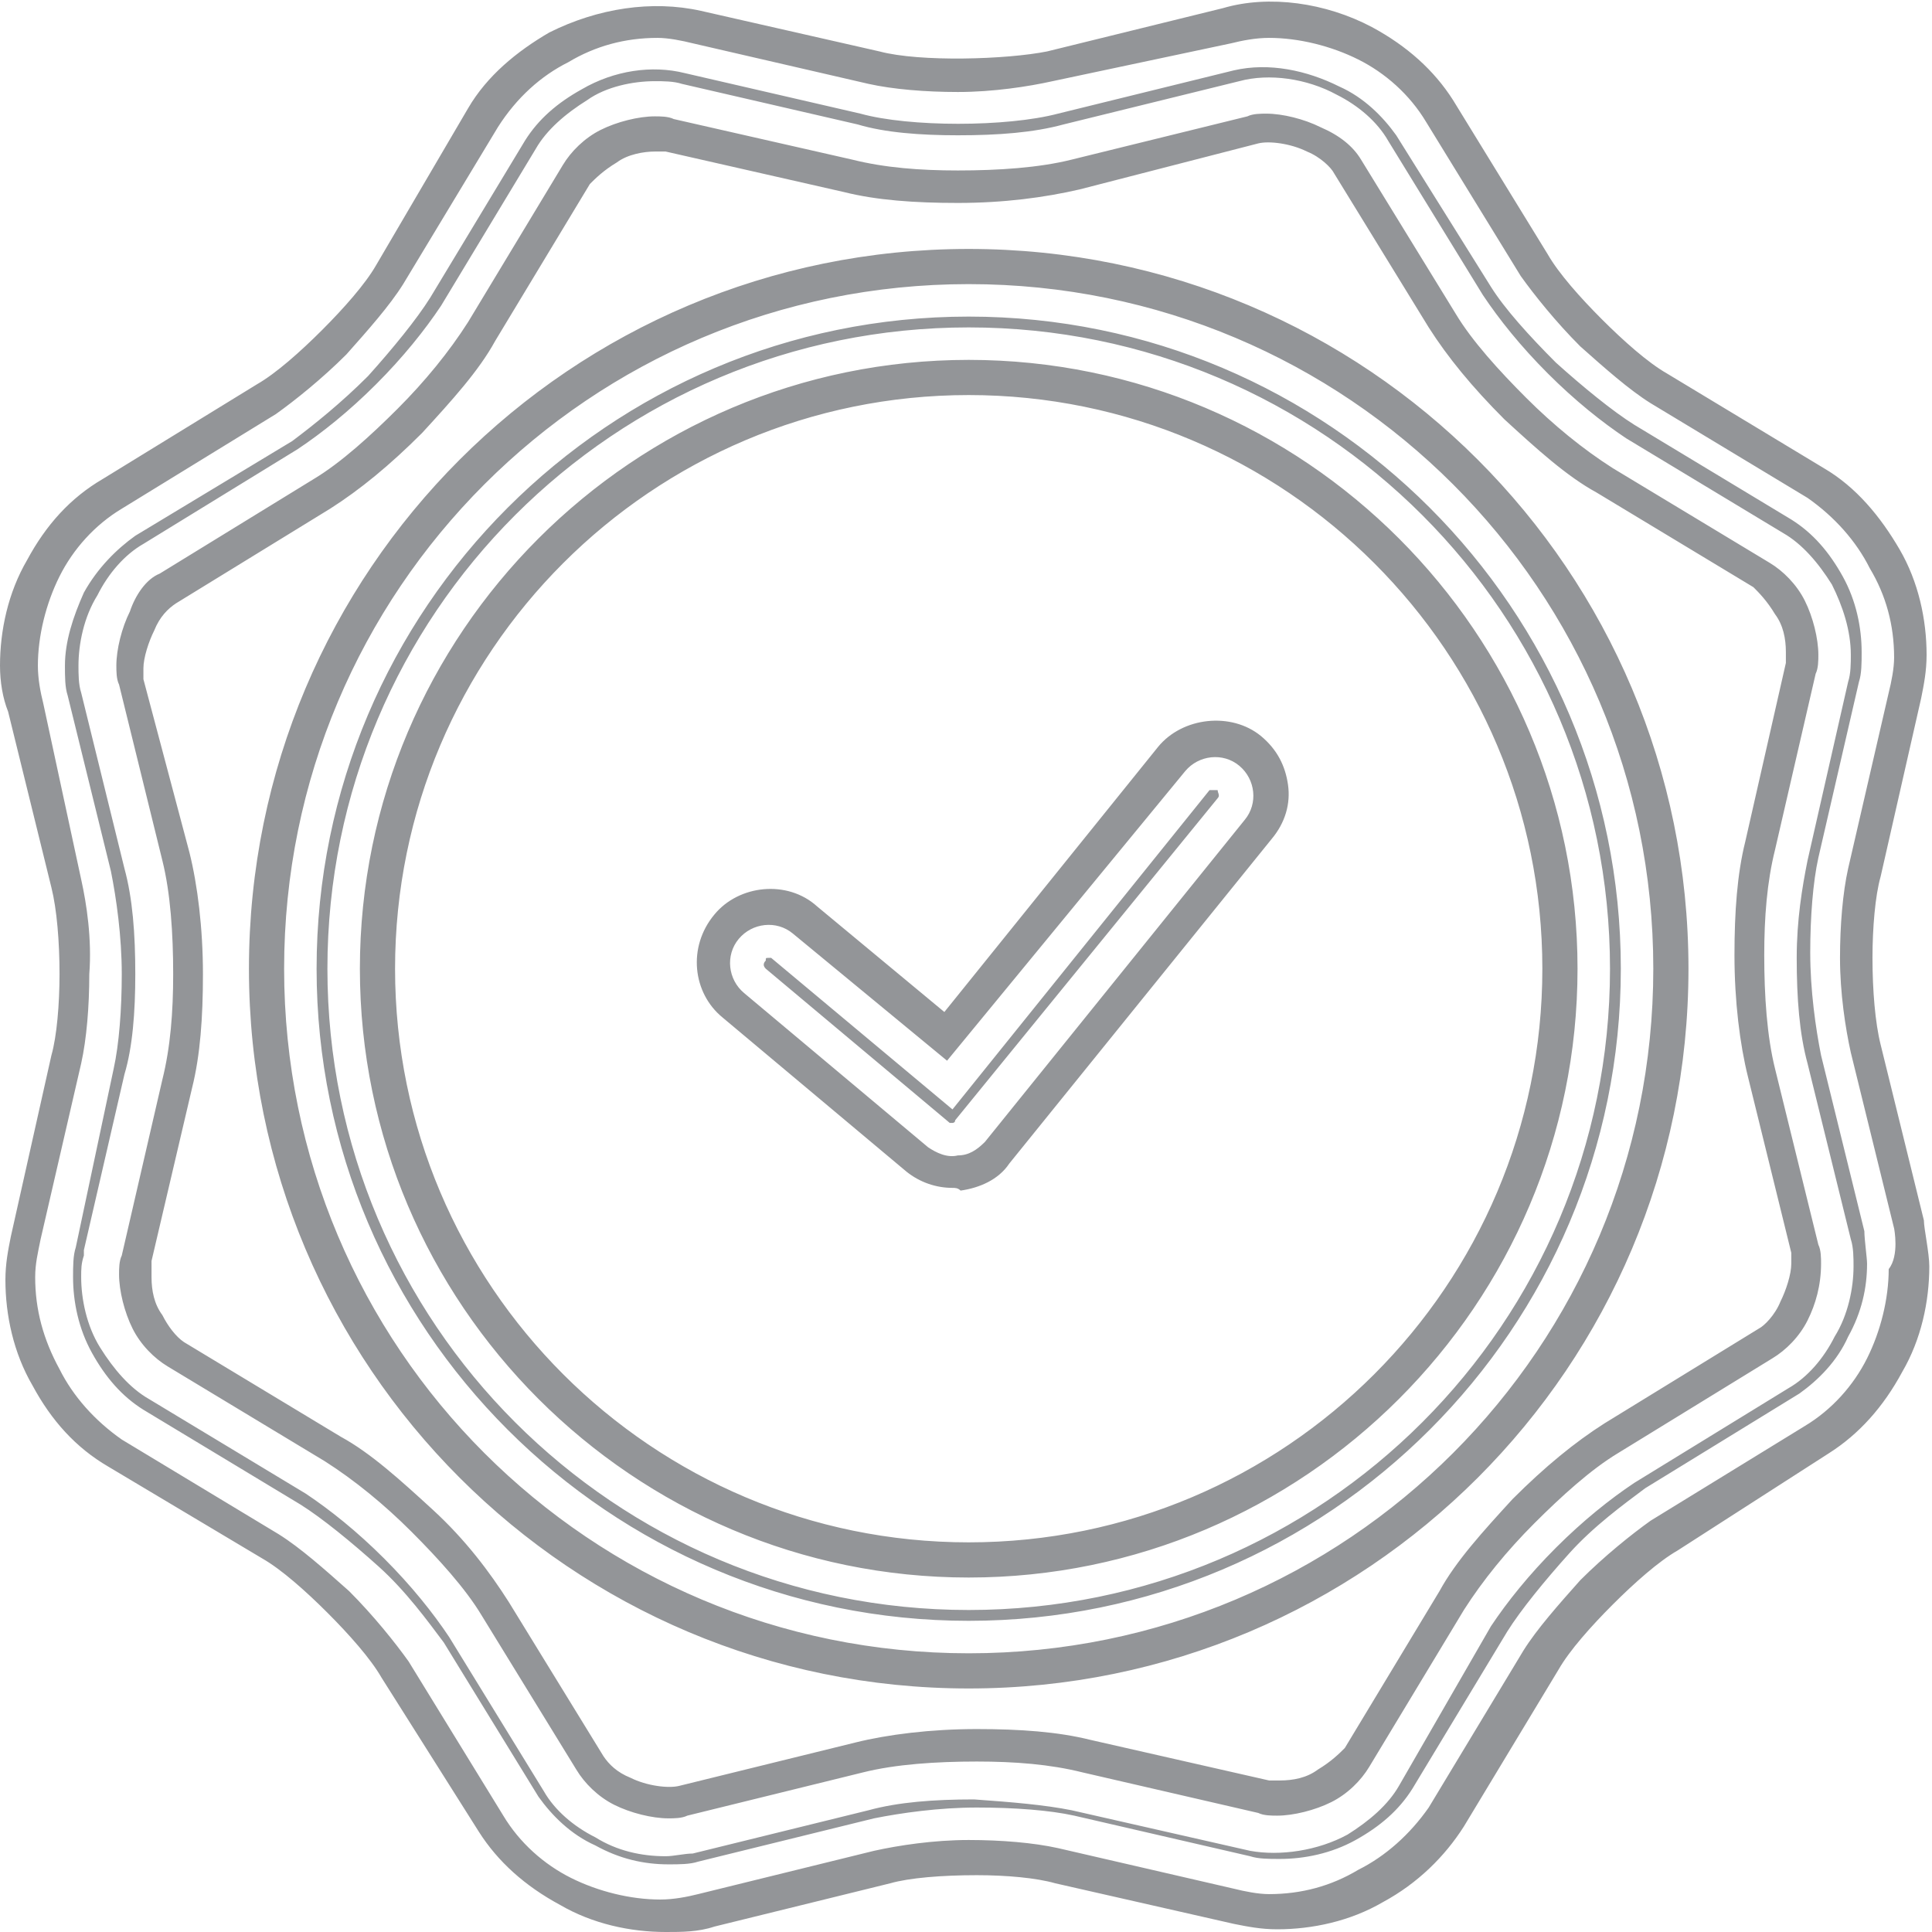
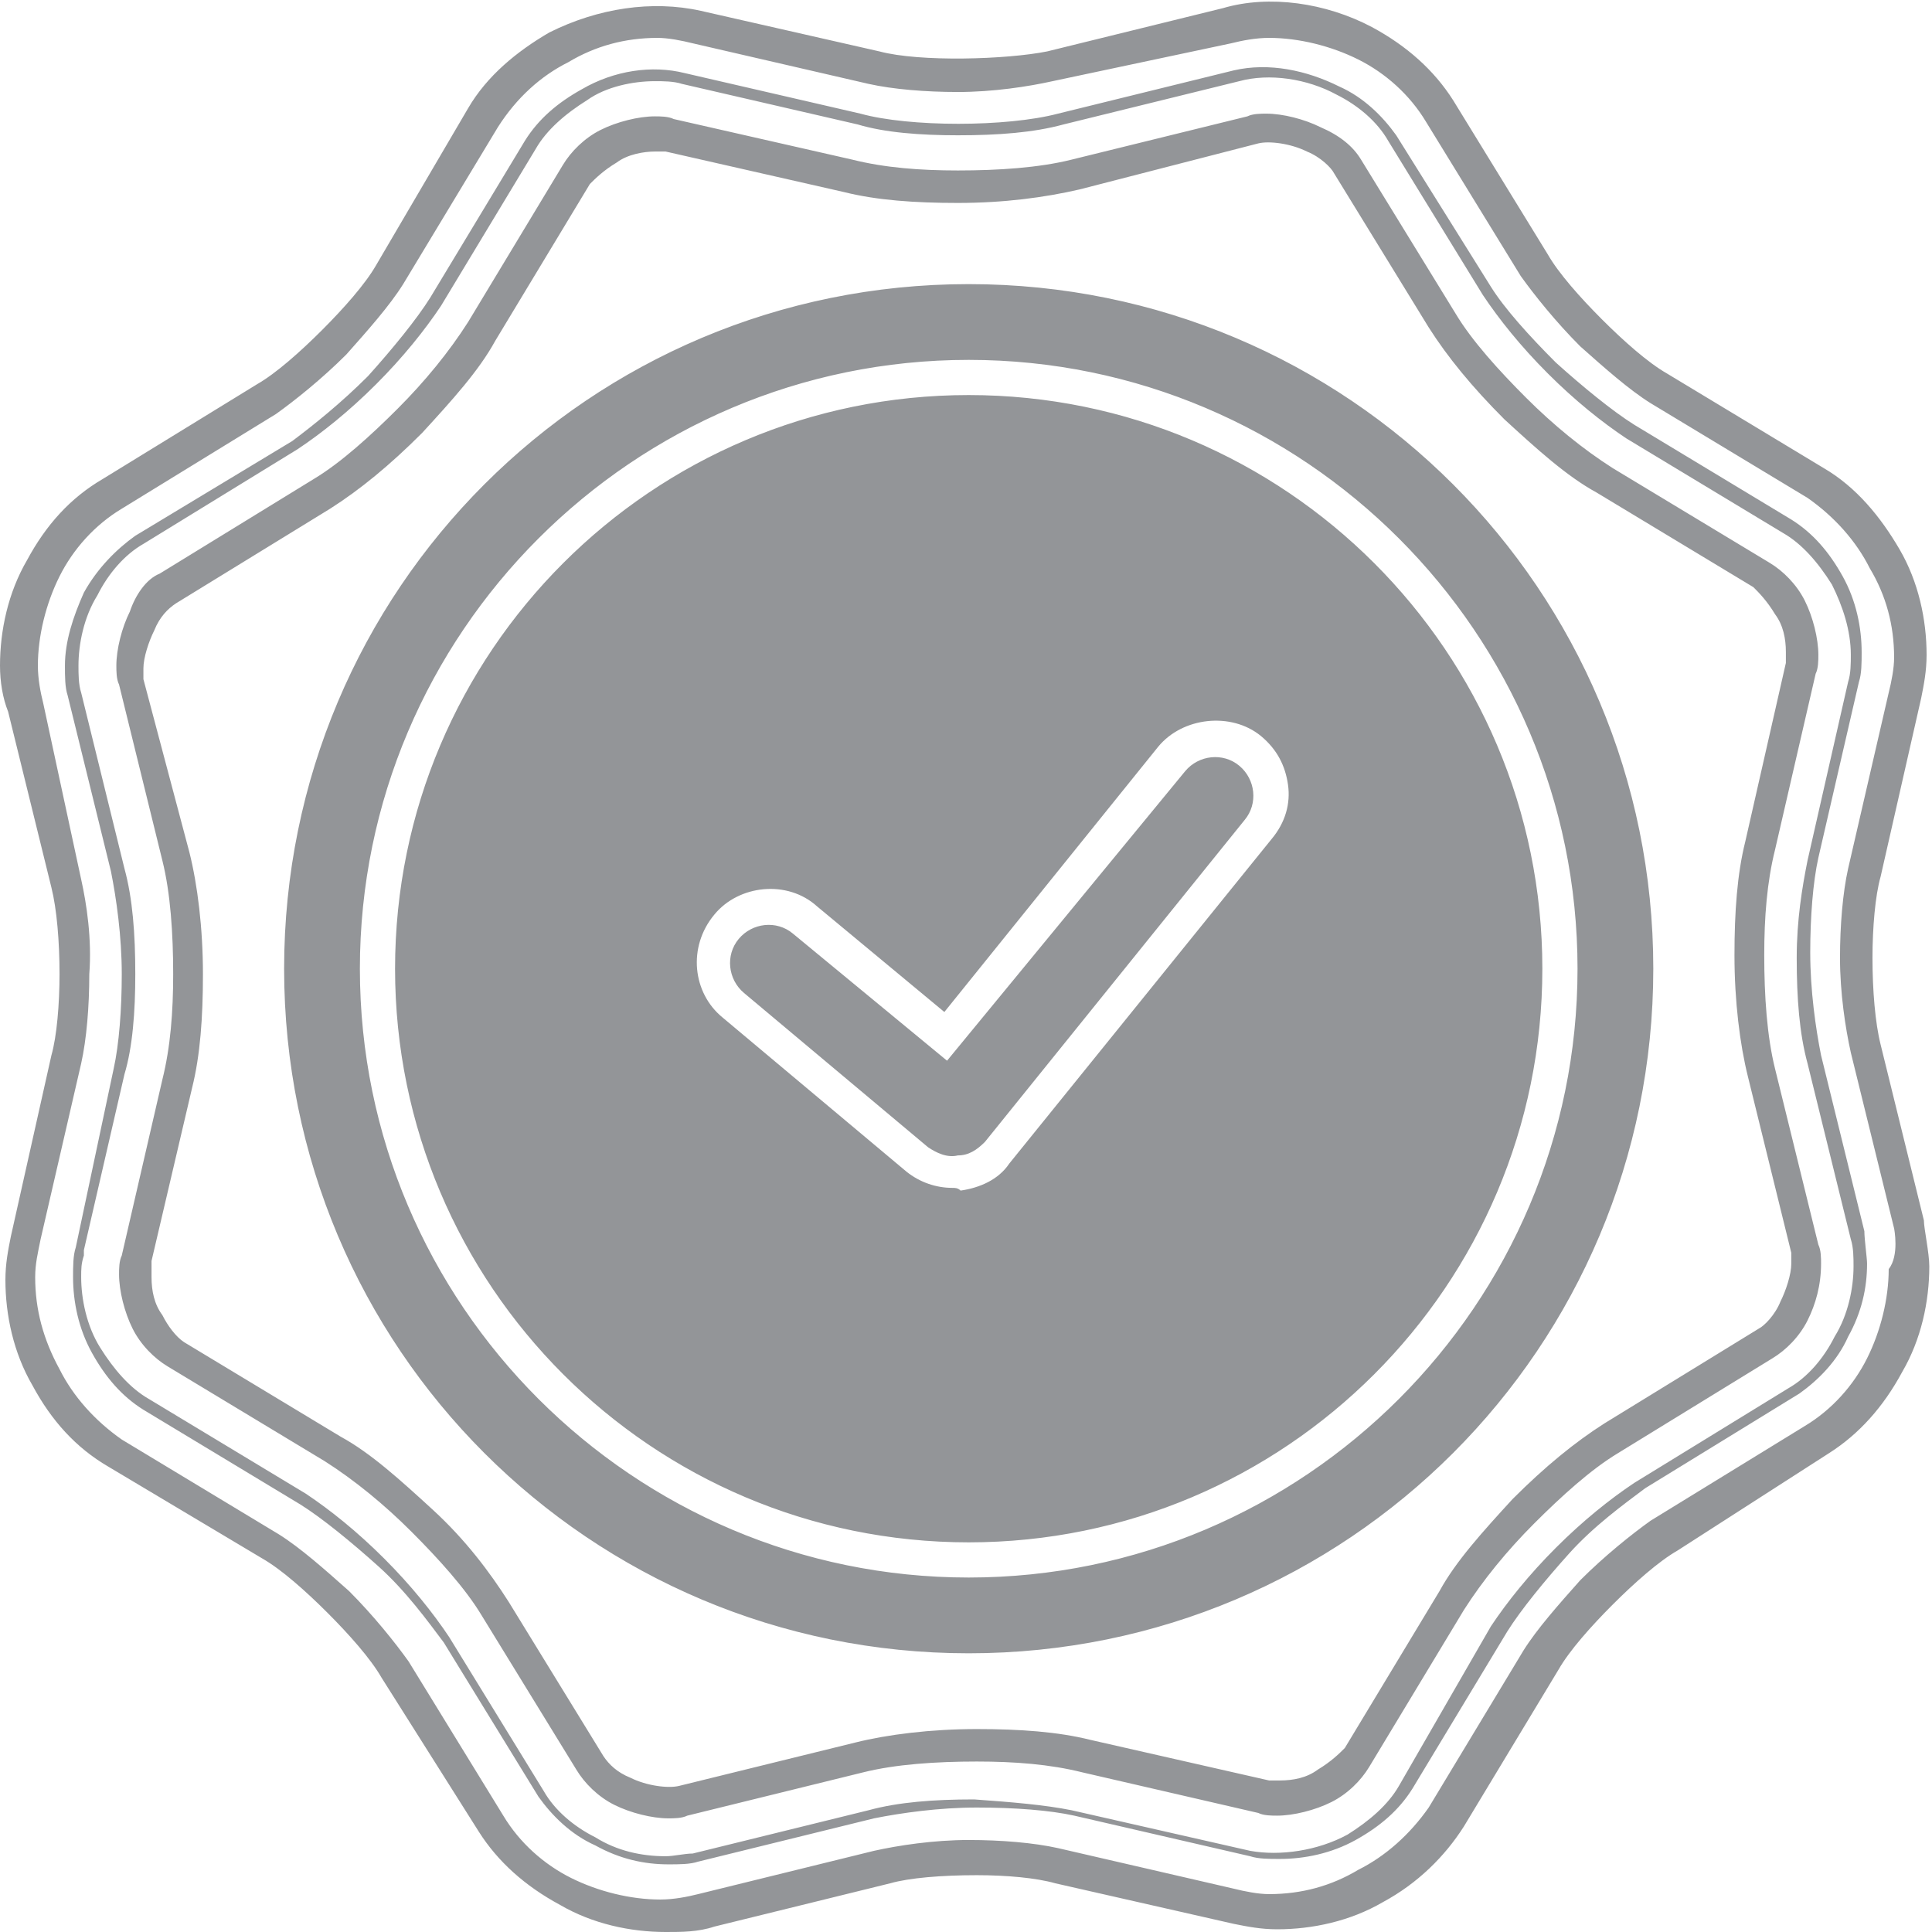
<svg xmlns="http://www.w3.org/2000/svg" viewBox="0 0 71.4 71.4">
-   <path d="M45.8 28.3c-.6-.5-1.5-.4-2 .2L35 39.2l-5.7-4.7c-.6-.5-1.5-.4-2 .2-.5.6-.4 1.5.2 2l6.8 5.7c.3.2.7.4 1.1.3.4 0 .7-.2 1-.5L46 30.3c.5-.6.4-1.5-.2-2zM35.2 43.9c-.6 0-1.2-.2-1.7-.6l-6.8-5.7c-1.1-.9-1.3-2.6-.3-3.8.9-1.1 2.7-1.3 3.8-.3l4.7 3.9 7.9-9.8c.9-1.1 2.7-1.3 3.8-.4.6.5.9 1.1 1 1.8.1.7-.1 1.4-.6 2l-9.7 12c-.4.6-1.1.9-1.8 1-.1-.1-.2-.1-.3-.1zm-6.8-8.5c-.1 0-.1 0-.1.1-.1.1-.1.2 0 .3l6.8 5.7h.1s.1 0 .1-.1L45 29.5c.1-.1 0-.2 0-.3h-.3L35.2 41l-6.7-5.6h-.1zm7.4-24.9c-14 0-25.3 11.3-25.3 25.3s11.3 25.3 25.3 25.3 25.3-11.3 25.3-25.3-11.3-25.3-25.3-25.3zm0 47.8c-12.4 0-22.5-10.1-22.5-22.5s10.1-22.5 22.5-22.5 22.5 10.1 22.5 22.5-10.1 22.5-22.5 22.5zm0 4.1c-14.7 0-26.6-11.9-26.6-26.6 0-14.7 11.9-26.6 26.6-26.6 14.7 0 26.6 11.9 26.6 26.6 0 14.7-11.9 26.6-26.6 26.6zm0-50.7c-13.3 0-24.1 10.8-24.1 24.1s10.8 24.1 24.1 24.1 24.1-10.8 24.1-24.1-10.8-24.1-24.1-24.1zm0 47.8c-13.1 0-23.7-10.6-23.7-23.7s10.6-23.7 23.7-23.7 23.7 10.6 23.7 23.7-10.6 23.7-23.7 23.7zm0-44.9c-11.7 0-21.2 9.5-21.2 21.2S24.1 57 35.8 57 57 47.5 57 35.8s-9.5-21.2-21.2-21.2zM70 45.4l-1.6-6.5c-.2-.9-.4-2.2-.4-3.5 0-1.2.1-2.4.3-3.3l1.5-6.5c.1-.4.2-.9.2-1.3 0-1.2-.3-2.3-.9-3.3-.5-1-1.3-1.9-2.3-2.6L61 14.9c-.8-.5-1.7-1.3-2.6-2.1-.9-.9-1.7-1.9-2.2-2.6l-3.5-5.7c-.6-1-1.5-1.8-2.5-2.3-1-.5-2.2-.8-3.3-.8-.5 0-1 .1-1.4.2L38.9 3c-.9.2-2.2.4-3.5.4-1.2 0-2.4-.1-3.3-.3l-6.5-1.5c-.4-.1-.9-.2-1.3-.2-1.2 0-2.3.3-3.3.9-1 .5-1.9 1.3-2.6 2.4l-3.5 5.8c-.5.8-1.3 1.7-2.1 2.6-.9.9-1.9 1.7-2.6 2.2l-5.7 3.5c-1 .6-1.8 1.5-2.3 2.5-.5 1-.8 2.2-.8 3.3 0 .5.1 1 .2 1.4L3 32.5c.2.9.4 2.2.3 3.5 0 1.2-.1 2.4-.3 3.3l-1.5 6.5c-.1.5-.2.9-.2 1.4 0 1.2.3 2.3.9 3.4.5 1 1.3 1.9 2.3 2.6l5.8 3.5c.8.5 1.7 1.3 2.6 2.1.9.9 1.7 1.9 2.2 2.6l3.5 5.7c.6 1 1.5 1.8 2.5 2.3 1 .5 2.2.8 3.3.8.5 0 1-.1 1.4-.2l6.5-1.6c.9-.2 2.2-.4 3.5-.4 1.2 0 2.4.1 3.3.3l6.5 1.5c.4.1.9.2 1.3.2 1.2 0 2.3-.3 3.3-.9 1-.5 1.9-1.3 2.6-2.3l3.5-5.8c.5-.8 1.3-1.7 2.1-2.6.9-.9 1.9-1.7 2.6-2.2l5.7-3.5c1-.6 1.8-1.5 2.3-2.5.5-1 .8-2.2.8-3.3.4-.5.2-1.5.2-1.5zm-3.2 3.4c-.3.6-.8 1.1-1.3 1.4l-5.7 3.5c-1 .6-2.1 1.6-3.1 2.6s-1.9 2.1-2.6 3.2l-3.5 5.8c-.3.5-.8 1-1.4 1.3-.6.3-1.4.5-2 .5-.2 0-.5 0-.7-.1L40 65.5c-1.2-.3-2.5-.4-3.9-.4-1.5 0-3 .1-4.2.4l-6.5 1.6c-.2.1-.5.1-.7.1-.6 0-1.4-.2-2-.5-.6-.3-1.1-.8-1.4-1.3l-3.5-5.7c-.6-1-1.6-2.1-2.6-3.1S13.1 54.7 12 54l-5.8-3.5c-.5-.3-1-.8-1.3-1.4-.3-.6-.5-1.4-.5-2 0-.2 0-.5.1-.7L6 39.9c.3-1.2.4-2.5.4-3.9 0-1.5-.1-3-.4-4.2l-1.6-6.5c-.1-.2-.1-.5-.1-.7 0-.6.2-1.4.5-2 .2-.6.6-1.2 1.1-1.4l5.7-3.5c1-.6 2.1-1.6 3.1-2.6s1.9-2.1 2.6-3.2l3.5-5.8c.3-.5.8-1 1.4-1.3.6-.3 1.4-.5 2-.5.2 0 .5 0 .7.1l6.6 1.5c1.2.3 2.5.4 3.9.4 1.5 0 3-.1 4.2-.4l6.5-1.6c.2-.1.5-.1.7-.1.6 0 1.4.2 2 .5.7.3 1.2.7 1.5 1.2l3.5 5.7c.6 1 1.6 2.1 2.6 3.1s2.1 1.9 3.2 2.6l5.8 3.5c.5.3 1 .8 1.3 1.4.3.6.5 1.4.5 2 0 .2 0 .5-.1.7l-1.5 6.5c-.3 1.2-.4 2.5-.4 3.9 0 1.5.1 3 .4 4.2l1.6 6.5c.1.2.1.5.1.7 0 .8-.2 1.5-.5 2.1zM24.6 71.4c-1.3 0-2.7-.3-3.9-1-1.3-.7-2.3-1.6-3-2.7L14.1 62c-.4-.7-1.2-1.6-2-2.4-.8-.8-1.7-1.6-2.4-2L4 54.2c-1.2-.7-2.1-1.7-2.8-3-.7-1.2-1-2.6-1-3.9 0-.6.1-1.1.2-1.6L1.9 39c.2-.7.3-1.9.3-3 0-1.2-.1-2.4-.3-3.2L.3 26.3c-.2-.5-.3-1.1-.3-1.7 0-1.3.3-2.7 1-3.9.7-1.3 1.6-2.3 2.8-3l5.7-3.5c.7-.4 1.6-1.2 2.4-2 .8-.8 1.6-1.7 2-2.4L17.3 4c.7-1.2 1.8-2.1 3-2.8C22.1.3 24.1 0 25.9.4l6.6 1.5c1.5.4 4.7.3 6.2 0L45.2.3c1.7-.5 3.8-.2 5.5.7 1.3.7 2.3 1.6 3 2.7l3.5 5.7c.4.7 1.2 1.6 2 2.4.8.8 1.7 1.6 2.4 2l5.8 3.5c1.2.7 2.1 1.8 2.8 3 .7 1.2 1 2.6 1 3.9 0 .6-.1 1.1-.2 1.6l-1.5 6.6c-.2.7-.3 1.9-.3 3 0 1.2.1 2.4.3 3.2l1.6 6.5c0 .3.2 1.2.2 1.7 0 1.3-.3 2.7-1 3.9-.7 1.3-1.6 2.3-2.7 3L62 57.3c-.7.4-1.6 1.2-2.4 2-.8.8-1.6 1.7-2 2.4l-3.5 5.8c-.7 1.1-1.7 2.1-3 2.8-1.2.7-2.6 1-3.9 1-.6 0-1.1-.1-1.6-.2L39 69.6c-.7-.2-1.8-.3-2.9-.3-1.3 0-2.5.1-3.2.3l-6.5 1.6c-.6.2-1.2.2-1.8.2zM2.8 46.1c-.1.3-.1.7-.1 1.1 0 .9.2 1.9.7 2.8.5.9 1.1 1.6 1.9 2.1l5.8 3.5c.8.5 1.9 1.4 2.9 2.3 1 .9 1.8 2 2.4 2.8l3.5 5.7c.5.7 1.2 1.4 2.1 1.8.9.5 1.8.7 2.7.7.4 0 .8 0 1.1-.1l6.5-1.6c1-.2 2.4-.4 3.8-.4s2.7.1 3.6.3l6.5 1.5c.3.1.7.1 1.1.1.9 0 1.9-.2 2.8-.7.9-.5 1.6-1.1 2.1-1.9l3.5-5.8c.5-.8 1.4-1.9 2.3-2.9.9-1 2-1.8 2.8-2.4l5.7-3.5c.7-.5 1.4-1.2 1.8-2.1.5-.9.7-1.8.7-2.7 0-.2-.1-.9-.1-1.2L67.3 39c-.2-1-.4-2.4-.4-3.8 0-1.3.1-2.6.3-3.5l1.5-6.5c.1-.3.1-.7.1-1.1 0-.9-.2-1.9-.7-2.8-.5-.9-1.1-1.6-1.9-2.1l-5.8-3.5c-.8-.5-1.9-1.4-2.9-2.3-1-1-1.9-2-2.4-2.8L51.6 5c-.5-.7-1.2-1.4-2.1-1.8-1.2-.6-2.6-.9-3.9-.6l-6.5 1.6c-1.9.5-5.5.5-7.3 0l-6.5-1.5c-1.2-.3-2.6-.1-3.8.6-.9.5-1.6 1.1-2.1 1.9L15.9 11c-.5.8-1.4 1.9-2.3 2.9-1 1-2 1.8-2.8 2.4L5 19.8c-.7.5-1.4 1.2-1.9 2.1-.4.9-.7 1.8-.7 2.7 0 .4 0 .8.1 1.1l1.6 6.5c.2 1 .4 2.4.4 3.8 0 1.3-.1 2.6-.3 3.5l-1.4 6.6zm21.8 22.5c-.9 0-1.8-.2-2.6-.7-.8-.4-1.5-1-1.9-1.7l-3.5-5.7c-.6-.9-1.4-1.9-2.4-2.9s-2-1.8-2.9-2.4l-5.8-3.5c-.7-.4-1.3-1.1-1.8-1.9C3.2 49 3 48 3 47.2c0-.3 0-.5.1-.8v-.2l1.5-6.5c.3-1 .4-2.3.4-3.7 0-1.5-.1-2.8-.4-3.9L3 25.6c-.1-.3-.1-.7-.1-1 0-.8.2-1.8.7-2.6.4-.8 1-1.5 1.7-1.9l5.7-3.5c.9-.6 1.9-1.4 2.9-2.4s1.8-2 2.4-2.9l3.5-5.8c.4-.7 1.1-1.3 1.9-1.8.7-.5 1.7-.7 2.5-.7.3 0 .7 0 1 .1l6.5 1.5c1 .3 2.3.4 3.7.4 1.5 0 2.8-.1 3.9-.4L45.8 3c1.1-.3 2.5-.1 3.6.5.8.4 1.5 1 1.9 1.7l3.5 5.7c.6.9 1.4 1.9 2.4 2.9s2 1.8 2.9 2.4l5.8 3.5c.7.4 1.3 1.1 1.8 1.9.4.8.7 1.7.7 2.6 0 .3 0 .7-.1 1l-1.5 6.6c-.2 1-.4 2.2-.4 3.6 0 1.5.1 2.8.4 3.9l1.6 6.5c.1.3.1.7.1 1 0 .8-.2 1.8-.7 2.6-.4.8-1 1.5-1.7 1.9l-5.7 3.5c-.9.6-1.9 1.4-2.9 2.4s-1.8 2-2.4 2.9L51.7 66c-.4.7-1.1 1.3-1.9 1.8-1.1.6-2.5.8-3.6.6l-6.6-1.5c-1-.2-2.2-.3-3.6-.4-1.5 0-2.8.1-3.9.4l-6.5 1.6c-.3 0-.7.1-1 .1zm-19-22V47.2c0 .5.1 1 .4 1.4.2.4.5.8.8 1l5.8 3.5c1.1.6 2.2 1.6 3.4 2.7 1.2 1.1 2.1 2.3 2.8 3.4l3.5 5.7c.2.3.5.6 1 .8.6.3 1.4.4 1.8.3l6.5-1.6c1.2-.3 2.8-.5 4.5-.5 1.6 0 3 .1 4.2.4l6.6 1.5h.4c.5 0 1-.1 1.4-.4.5-.3.8-.6 1-.8l3.5-5.8c.6-1.1 1.6-2.2 2.7-3.4 1.2-1.2 2.3-2.1 3.4-2.8l5.7-3.5c.2-.1.6-.5.8-1 .2-.4.4-1 .4-1.4v-.4l-1.6-6.5c-.3-1.2-.5-2.8-.5-4.5 0-1.6.1-3 .4-4.2l1.5-6.6v-.4c0-.5-.1-1-.4-1.4-.3-.5-.6-.8-.8-1L59 18.2c-1.1-.6-2.2-1.6-3.4-2.7-1.2-1.2-2.1-2.3-2.8-3.4l-3.5-5.7c-.1-.2-.5-.6-1-.8-.6-.3-1.4-.4-1.8-.3L39.9 7c-1.3.3-2.8.5-4.5.5-1.6 0-3-.1-4.2-.4l-6.6-1.5h-.4c-.4 0-1 .1-1.4.4-.5.3-.8.6-1 .8l-3.5 5.8c-.6 1.1-1.6 2.2-2.7 3.4-1.2 1.2-2.3 2.1-3.4 2.8l-5.7 3.5c-.3.2-.6.5-.8 1-.2.4-.4 1-.4 1.4v.4L7 31.5c.3 1.2.5 2.8.5 4.5 0 1.6-.1 3-.4 4.2l-1.5 6.4z" style="fill:#939598" />
+   <path d="M45.8 28.3c-.6-.5-1.5-.4-2 .2L35 39.2l-5.7-4.7c-.6-.5-1.5-.4-2 .2-.5.6-.4 1.5.2 2l6.8 5.7c.3.2.7.4 1.1.3.4 0 .7-.2 1-.5L46 30.3c.5-.6.4-1.5-.2-2zM35.2 43.9c-.6 0-1.2-.2-1.7-.6l-6.8-5.7c-1.1-.9-1.3-2.6-.3-3.8.9-1.1 2.7-1.3 3.8-.3l4.7 3.9 7.9-9.8c.9-1.1 2.7-1.3 3.8-.4.6.5.9 1.1 1 1.8.1.7-.1 1.4-.6 2l-9.7 12c-.4.6-1.1.9-1.8 1-.1-.1-.2-.1-.3-.1zm-6.8-8.5c-.1 0-.1 0-.1.1-.1.1-.1.2 0 .3l6.8 5.7h.1s.1 0 .1-.1L45 29.5c.1-.1 0-.2 0-.3h-.3L35.2 41l-6.7-5.6h-.1zm7.4-24.9c-14 0-25.3 11.3-25.3 25.3s11.3 25.3 25.3 25.3 25.3-11.3 25.3-25.3-11.3-25.3-25.3-25.3zm0 47.8c-12.4 0-22.5-10.1-22.5-22.5s10.1-22.5 22.5-22.5 22.5 10.1 22.5 22.5-10.1 22.5-22.5 22.5zm0 4.1zm0-50.7c-13.3 0-24.1 10.8-24.1 24.1s10.8 24.1 24.1 24.1 24.1-10.8 24.1-24.1-10.8-24.1-24.1-24.1zm0 47.8c-13.1 0-23.7-10.6-23.7-23.7s10.6-23.7 23.7-23.7 23.7 10.6 23.7 23.7-10.6 23.7-23.7 23.7zm0-44.9c-11.7 0-21.2 9.5-21.2 21.2S24.1 57 35.8 57 57 47.5 57 35.8s-9.5-21.2-21.2-21.2zM70 45.4l-1.6-6.5c-.2-.9-.4-2.2-.4-3.5 0-1.2.1-2.4.3-3.3l1.5-6.5c.1-.4.2-.9.2-1.3 0-1.2-.3-2.3-.9-3.3-.5-1-1.3-1.9-2.3-2.6L61 14.9c-.8-.5-1.7-1.3-2.6-2.1-.9-.9-1.7-1.9-2.2-2.6l-3.5-5.7c-.6-1-1.5-1.8-2.5-2.3-1-.5-2.2-.8-3.3-.8-.5 0-1 .1-1.4.2L38.9 3c-.9.2-2.2.4-3.5.4-1.2 0-2.4-.1-3.3-.3l-6.5-1.5c-.4-.1-.9-.2-1.3-.2-1.2 0-2.3.3-3.3.9-1 .5-1.9 1.3-2.6 2.4l-3.5 5.8c-.5.8-1.3 1.7-2.1 2.6-.9.9-1.9 1.7-2.6 2.2l-5.7 3.5c-1 .6-1.8 1.5-2.3 2.5-.5 1-.8 2.2-.8 3.3 0 .5.1 1 .2 1.4L3 32.5c.2.9.4 2.2.3 3.5 0 1.2-.1 2.4-.3 3.3l-1.5 6.5c-.1.5-.2.9-.2 1.4 0 1.2.3 2.3.9 3.4.5 1 1.3 1.9 2.3 2.6l5.8 3.5c.8.5 1.7 1.3 2.6 2.1.9.9 1.7 1.9 2.2 2.6l3.5 5.7c.6 1 1.5 1.8 2.5 2.3 1 .5 2.2.8 3.3.8.5 0 1-.1 1.4-.2l6.5-1.6c.9-.2 2.2-.4 3.5-.4 1.2 0 2.4.1 3.3.3l6.5 1.5c.4.1.9.2 1.3.2 1.2 0 2.3-.3 3.3-.9 1-.5 1.9-1.3 2.6-2.3l3.5-5.8c.5-.8 1.3-1.7 2.1-2.6.9-.9 1.9-1.7 2.6-2.2l5.7-3.5c1-.6 1.8-1.5 2.3-2.5.5-1 .8-2.2.8-3.3.4-.5.2-1.5.2-1.5zm-3.2 3.4c-.3.6-.8 1.1-1.3 1.4l-5.7 3.5c-1 .6-2.1 1.6-3.1 2.6s-1.9 2.1-2.6 3.2l-3.5 5.8c-.3.5-.8 1-1.4 1.3-.6.3-1.4.5-2 .5-.2 0-.5 0-.7-.1L40 65.5c-1.2-.3-2.5-.4-3.9-.4-1.5 0-3 .1-4.2.4l-6.5 1.6c-.2.1-.5.1-.7.1-.6 0-1.4-.2-2-.5-.6-.3-1.1-.8-1.4-1.3l-3.5-5.7c-.6-1-1.6-2.1-2.6-3.1S13.1 54.7 12 54l-5.8-3.5c-.5-.3-1-.8-1.3-1.4-.3-.6-.5-1.4-.5-2 0-.2 0-.5.1-.7L6 39.9c.3-1.2.4-2.5.4-3.9 0-1.5-.1-3-.4-4.2l-1.6-6.5c-.1-.2-.1-.5-.1-.7 0-.6.2-1.4.5-2 .2-.6.6-1.2 1.1-1.4l5.7-3.5c1-.6 2.1-1.6 3.1-2.6s1.9-2.1 2.6-3.2l3.5-5.8c.3-.5.8-1 1.4-1.3.6-.3 1.4-.5 2-.5.2 0 .5 0 .7.1l6.6 1.5c1.2.3 2.5.4 3.9.4 1.5 0 3-.1 4.2-.4l6.5-1.6c.2-.1.5-.1.7-.1.6 0 1.4.2 2 .5.7.3 1.2.7 1.5 1.2l3.5 5.7c.6 1 1.6 2.1 2.6 3.1s2.1 1.9 3.2 2.6l5.8 3.5c.5.3 1 .8 1.3 1.4.3.6.5 1.4.5 2 0 .2 0 .5-.1.7l-1.5 6.5c-.3 1.2-.4 2.5-.4 3.9 0 1.5.1 3 .4 4.2l1.6 6.5c.1.2.1.5.1.7 0 .8-.2 1.5-.5 2.1zM24.6 71.4c-1.3 0-2.7-.3-3.9-1-1.3-.7-2.3-1.6-3-2.7L14.1 62c-.4-.7-1.2-1.6-2-2.4-.8-.8-1.7-1.6-2.4-2L4 54.2c-1.2-.7-2.1-1.7-2.8-3-.7-1.2-1-2.6-1-3.9 0-.6.1-1.1.2-1.6L1.9 39c.2-.7.3-1.9.3-3 0-1.2-.1-2.4-.3-3.2L.3 26.3c-.2-.5-.3-1.1-.3-1.7 0-1.3.3-2.7 1-3.9.7-1.3 1.6-2.3 2.8-3l5.7-3.5c.7-.4 1.6-1.2 2.4-2 .8-.8 1.6-1.7 2-2.4L17.3 4c.7-1.2 1.8-2.1 3-2.8C22.1.3 24.1 0 25.9.4l6.6 1.5c1.5.4 4.7.3 6.2 0L45.2.3c1.7-.5 3.8-.2 5.5.7 1.3.7 2.3 1.6 3 2.7l3.5 5.7c.4.7 1.2 1.6 2 2.4.8.8 1.7 1.6 2.4 2l5.8 3.5c1.2.7 2.1 1.8 2.8 3 .7 1.2 1 2.6 1 3.9 0 .6-.1 1.1-.2 1.6l-1.5 6.6c-.2.7-.3 1.9-.3 3 0 1.2.1 2.4.3 3.2l1.6 6.5c0 .3.2 1.2.2 1.7 0 1.3-.3 2.7-1 3.9-.7 1.3-1.6 2.3-2.7 3L62 57.3c-.7.4-1.6 1.2-2.4 2-.8.8-1.6 1.7-2 2.4l-3.5 5.8c-.7 1.1-1.7 2.1-3 2.8-1.2.7-2.6 1-3.9 1-.6 0-1.1-.1-1.6-.2L39 69.6c-.7-.2-1.8-.3-2.9-.3-1.3 0-2.5.1-3.2.3l-6.5 1.6c-.6.2-1.2.2-1.8.2zM2.8 46.1c-.1.3-.1.7-.1 1.1 0 .9.2 1.9.7 2.8.5.9 1.1 1.6 1.9 2.1l5.8 3.5c.8.5 1.9 1.4 2.9 2.3 1 .9 1.8 2 2.4 2.8l3.5 5.7c.5.7 1.2 1.4 2.1 1.8.9.5 1.8.7 2.7.7.4 0 .8 0 1.1-.1l6.5-1.6c1-.2 2.4-.4 3.8-.4s2.7.1 3.6.3l6.5 1.5c.3.1.7.1 1.1.1.9 0 1.9-.2 2.8-.7.9-.5 1.6-1.1 2.1-1.9l3.5-5.8c.5-.8 1.4-1.9 2.3-2.9.9-1 2-1.8 2.8-2.4l5.7-3.5c.7-.5 1.4-1.2 1.8-2.1.5-.9.7-1.8.7-2.7 0-.2-.1-.9-.1-1.2L67.3 39c-.2-1-.4-2.4-.4-3.8 0-1.3.1-2.6.3-3.5l1.5-6.5c.1-.3.1-.7.1-1.1 0-.9-.2-1.9-.7-2.8-.5-.9-1.1-1.6-1.9-2.1l-5.8-3.5c-.8-.5-1.9-1.4-2.9-2.3-1-1-1.9-2-2.4-2.8L51.6 5c-.5-.7-1.2-1.4-2.1-1.8-1.2-.6-2.6-.9-3.9-.6l-6.5 1.6c-1.9.5-5.5.5-7.3 0l-6.5-1.5c-1.2-.3-2.6-.1-3.8.6-.9.5-1.6 1.1-2.1 1.9L15.9 11c-.5.8-1.4 1.9-2.3 2.9-1 1-2 1.8-2.8 2.4L5 19.8c-.7.5-1.4 1.2-1.9 2.1-.4.9-.7 1.8-.7 2.7 0 .4 0 .8.1 1.1l1.6 6.5c.2 1 .4 2.4.4 3.8 0 1.3-.1 2.6-.3 3.5l-1.4 6.6zm21.8 22.5c-.9 0-1.8-.2-2.6-.7-.8-.4-1.5-1-1.9-1.7l-3.5-5.7c-.6-.9-1.4-1.9-2.4-2.9s-2-1.8-2.9-2.4l-5.8-3.5c-.7-.4-1.3-1.1-1.8-1.9C3.2 49 3 48 3 47.2c0-.3 0-.5.1-.8v-.2l1.5-6.5c.3-1 .4-2.3.4-3.7 0-1.5-.1-2.8-.4-3.9L3 25.6c-.1-.3-.1-.7-.1-1 0-.8.2-1.8.7-2.6.4-.8 1-1.5 1.7-1.9l5.7-3.5c.9-.6 1.9-1.4 2.9-2.4s1.8-2 2.4-2.9l3.5-5.8c.4-.7 1.1-1.3 1.9-1.8.7-.5 1.7-.7 2.5-.7.3 0 .7 0 1 .1l6.5 1.5c1 .3 2.3.4 3.7.4 1.5 0 2.8-.1 3.9-.4L45.8 3c1.1-.3 2.5-.1 3.6.5.8.4 1.5 1 1.9 1.7l3.5 5.7c.6.9 1.4 1.9 2.4 2.9s2 1.8 2.9 2.4l5.8 3.5c.7.4 1.3 1.1 1.8 1.9.4.8.7 1.7.7 2.6 0 .3 0 .7-.1 1l-1.5 6.6c-.2 1-.4 2.2-.4 3.6 0 1.5.1 2.8.4 3.9l1.6 6.5c.1.3.1.7.1 1 0 .8-.2 1.8-.7 2.6-.4.8-1 1.5-1.7 1.9l-5.7 3.5c-.9.6-1.9 1.4-2.9 2.4s-1.8 2-2.4 2.9L51.7 66c-.4.7-1.1 1.3-1.9 1.8-1.1.6-2.5.8-3.6.6l-6.6-1.5c-1-.2-2.2-.3-3.6-.4-1.5 0-2.8.1-3.9.4l-6.5 1.6c-.3 0-.7.1-1 .1zm-19-22V47.2c0 .5.1 1 .4 1.4.2.4.5.8.8 1l5.8 3.5c1.1.6 2.2 1.6 3.4 2.7 1.2 1.1 2.1 2.3 2.8 3.4l3.5 5.7c.2.3.5.6 1 .8.6.3 1.4.4 1.8.3l6.5-1.6c1.2-.3 2.8-.5 4.5-.5 1.6 0 3 .1 4.2.4l6.6 1.5h.4c.5 0 1-.1 1.4-.4.5-.3.8-.6 1-.8l3.5-5.8c.6-1.1 1.6-2.2 2.7-3.4 1.2-1.2 2.3-2.1 3.4-2.8l5.7-3.5c.2-.1.6-.5.8-1 .2-.4.4-1 .4-1.4v-.4l-1.6-6.5c-.3-1.2-.5-2.8-.5-4.5 0-1.6.1-3 .4-4.2l1.5-6.6v-.4c0-.5-.1-1-.4-1.4-.3-.5-.6-.8-.8-1L59 18.2c-1.1-.6-2.2-1.6-3.4-2.7-1.2-1.2-2.1-2.3-2.8-3.4l-3.5-5.7c-.1-.2-.5-.6-1-.8-.6-.3-1.4-.4-1.8-.3L39.9 7c-1.3.3-2.8.5-4.5.5-1.6 0-3-.1-4.2-.4l-6.6-1.5h-.4c-.4 0-1 .1-1.4.4-.5.3-.8.6-1 .8l-3.5 5.8c-.6 1.1-1.6 2.2-2.7 3.4-1.2 1.2-2.3 2.1-3.4 2.8l-5.7 3.5c-.3.2-.6.5-.8 1-.2.4-.4 1-.4 1.4v.4L7 31.5c.3 1.2.5 2.8.5 4.5 0 1.6-.1 3-.4 4.2l-1.5 6.4z" style="fill:#939598" />
</svg>